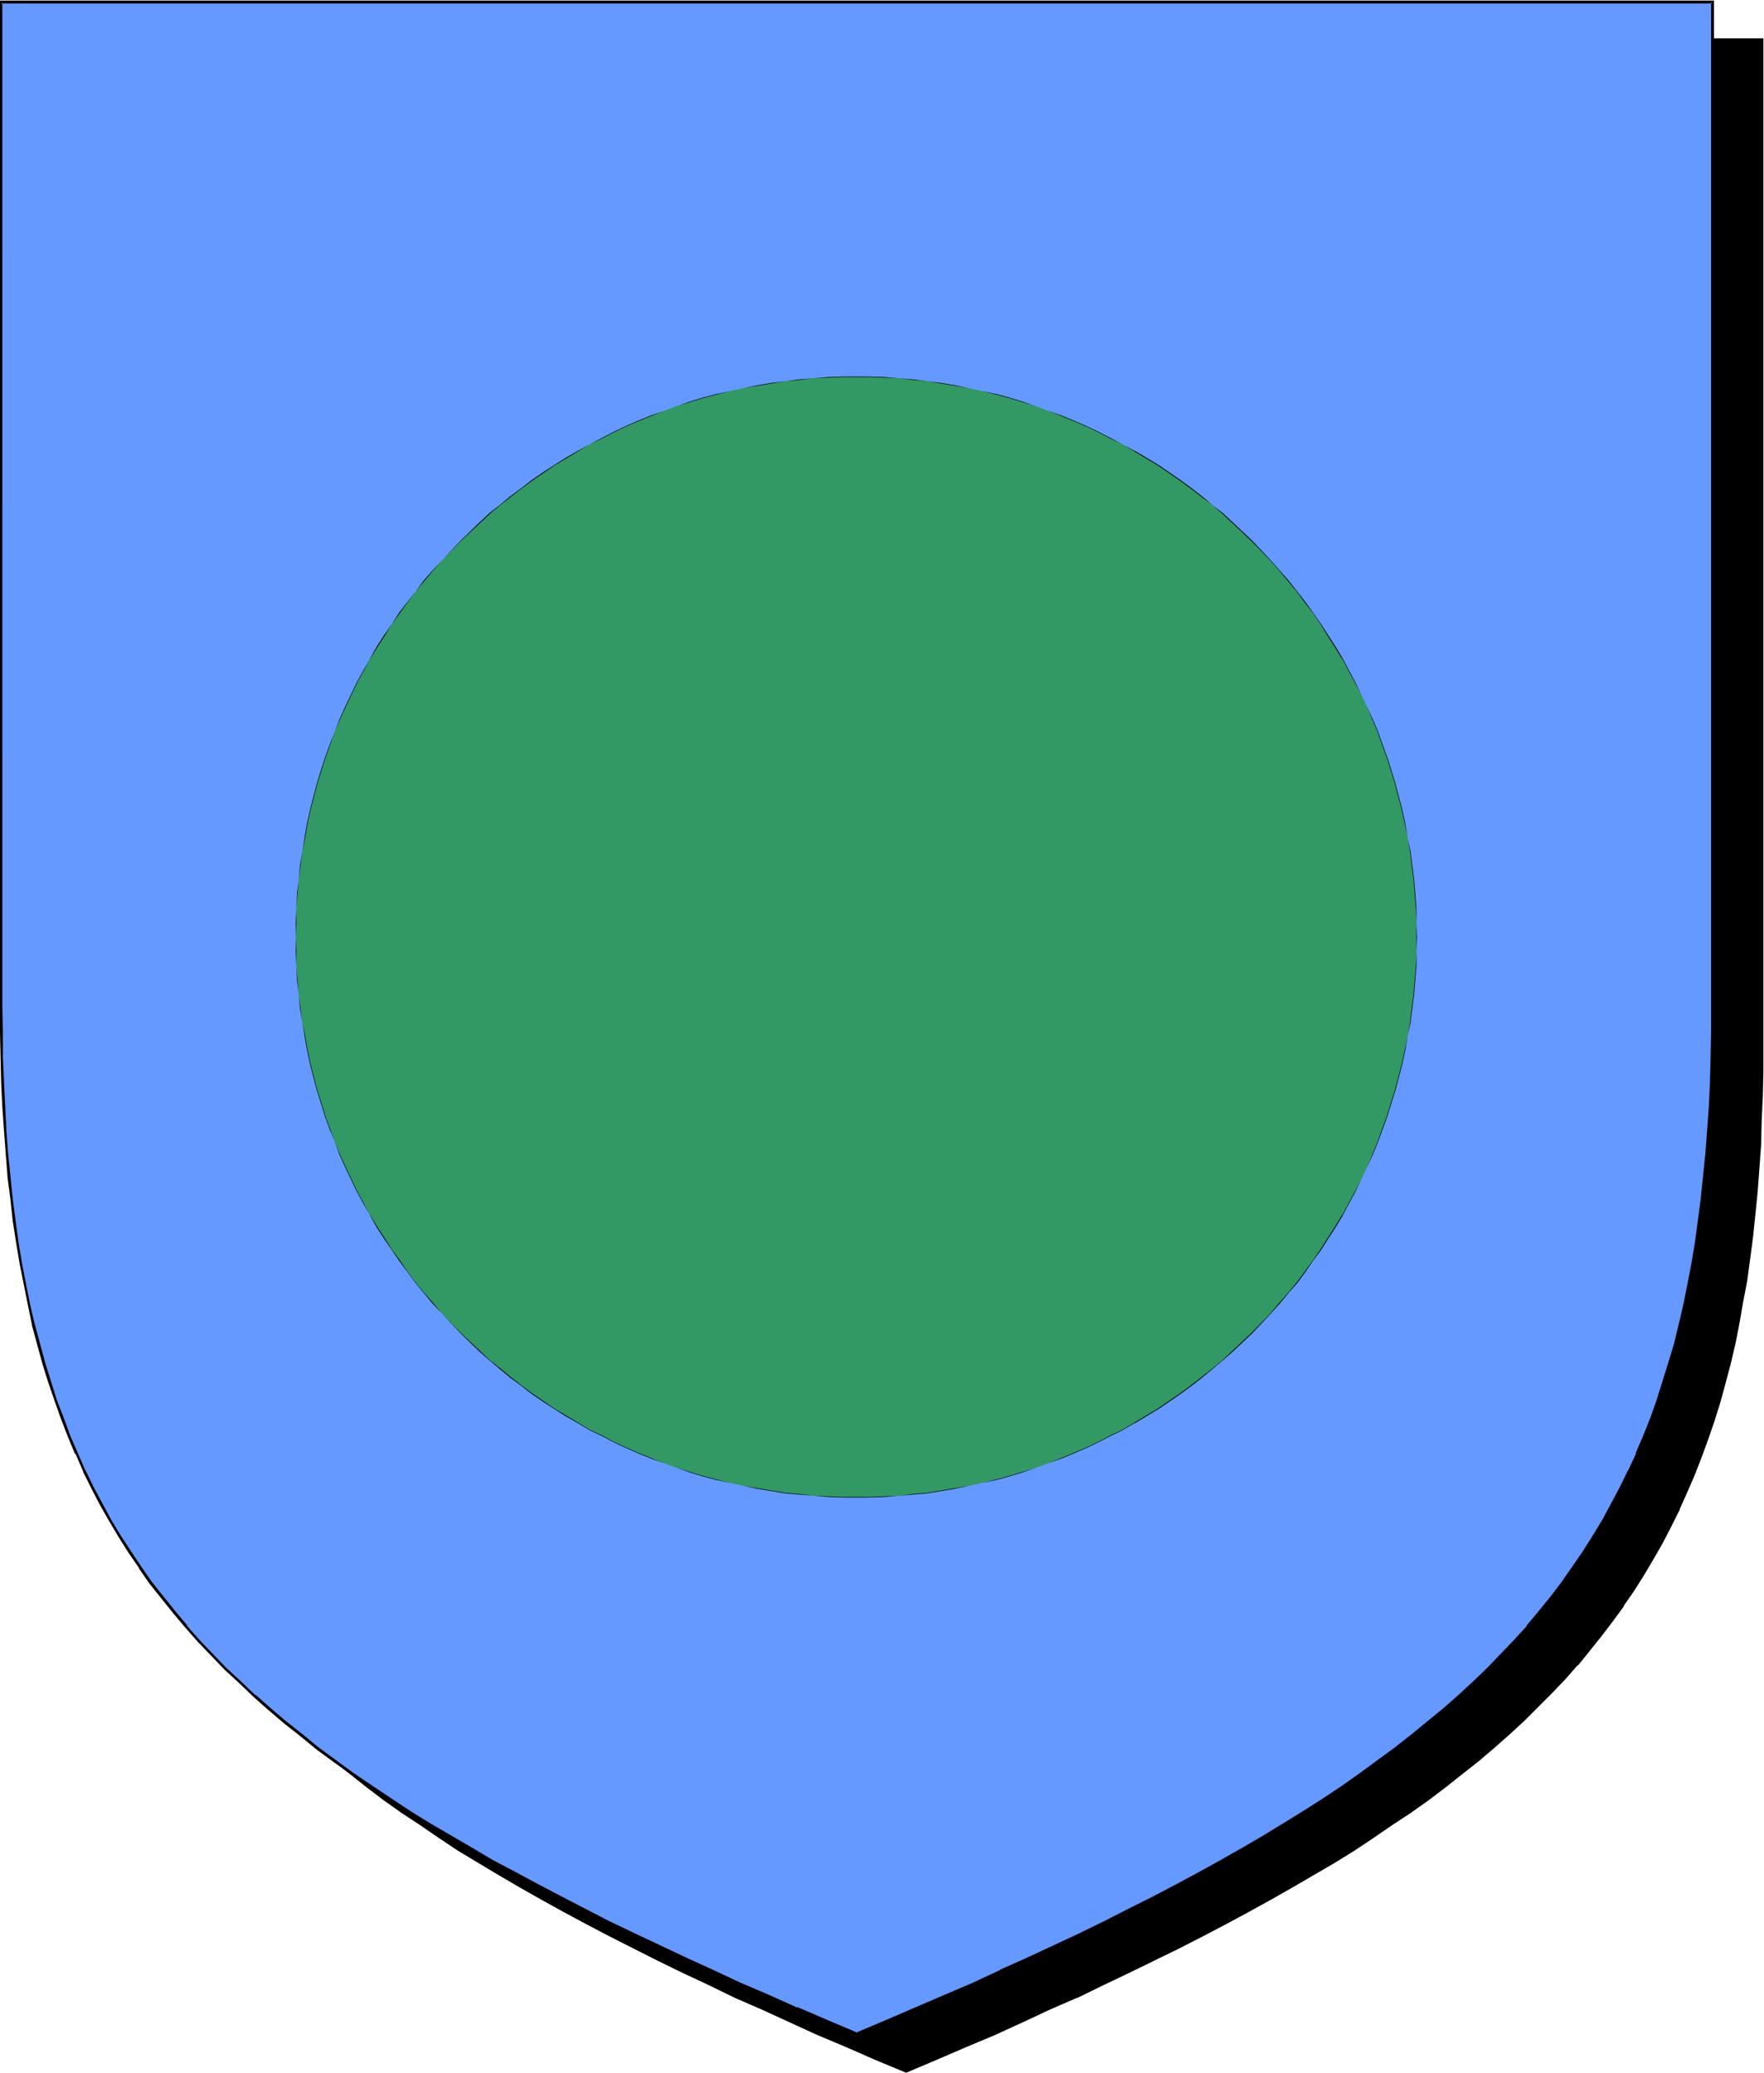
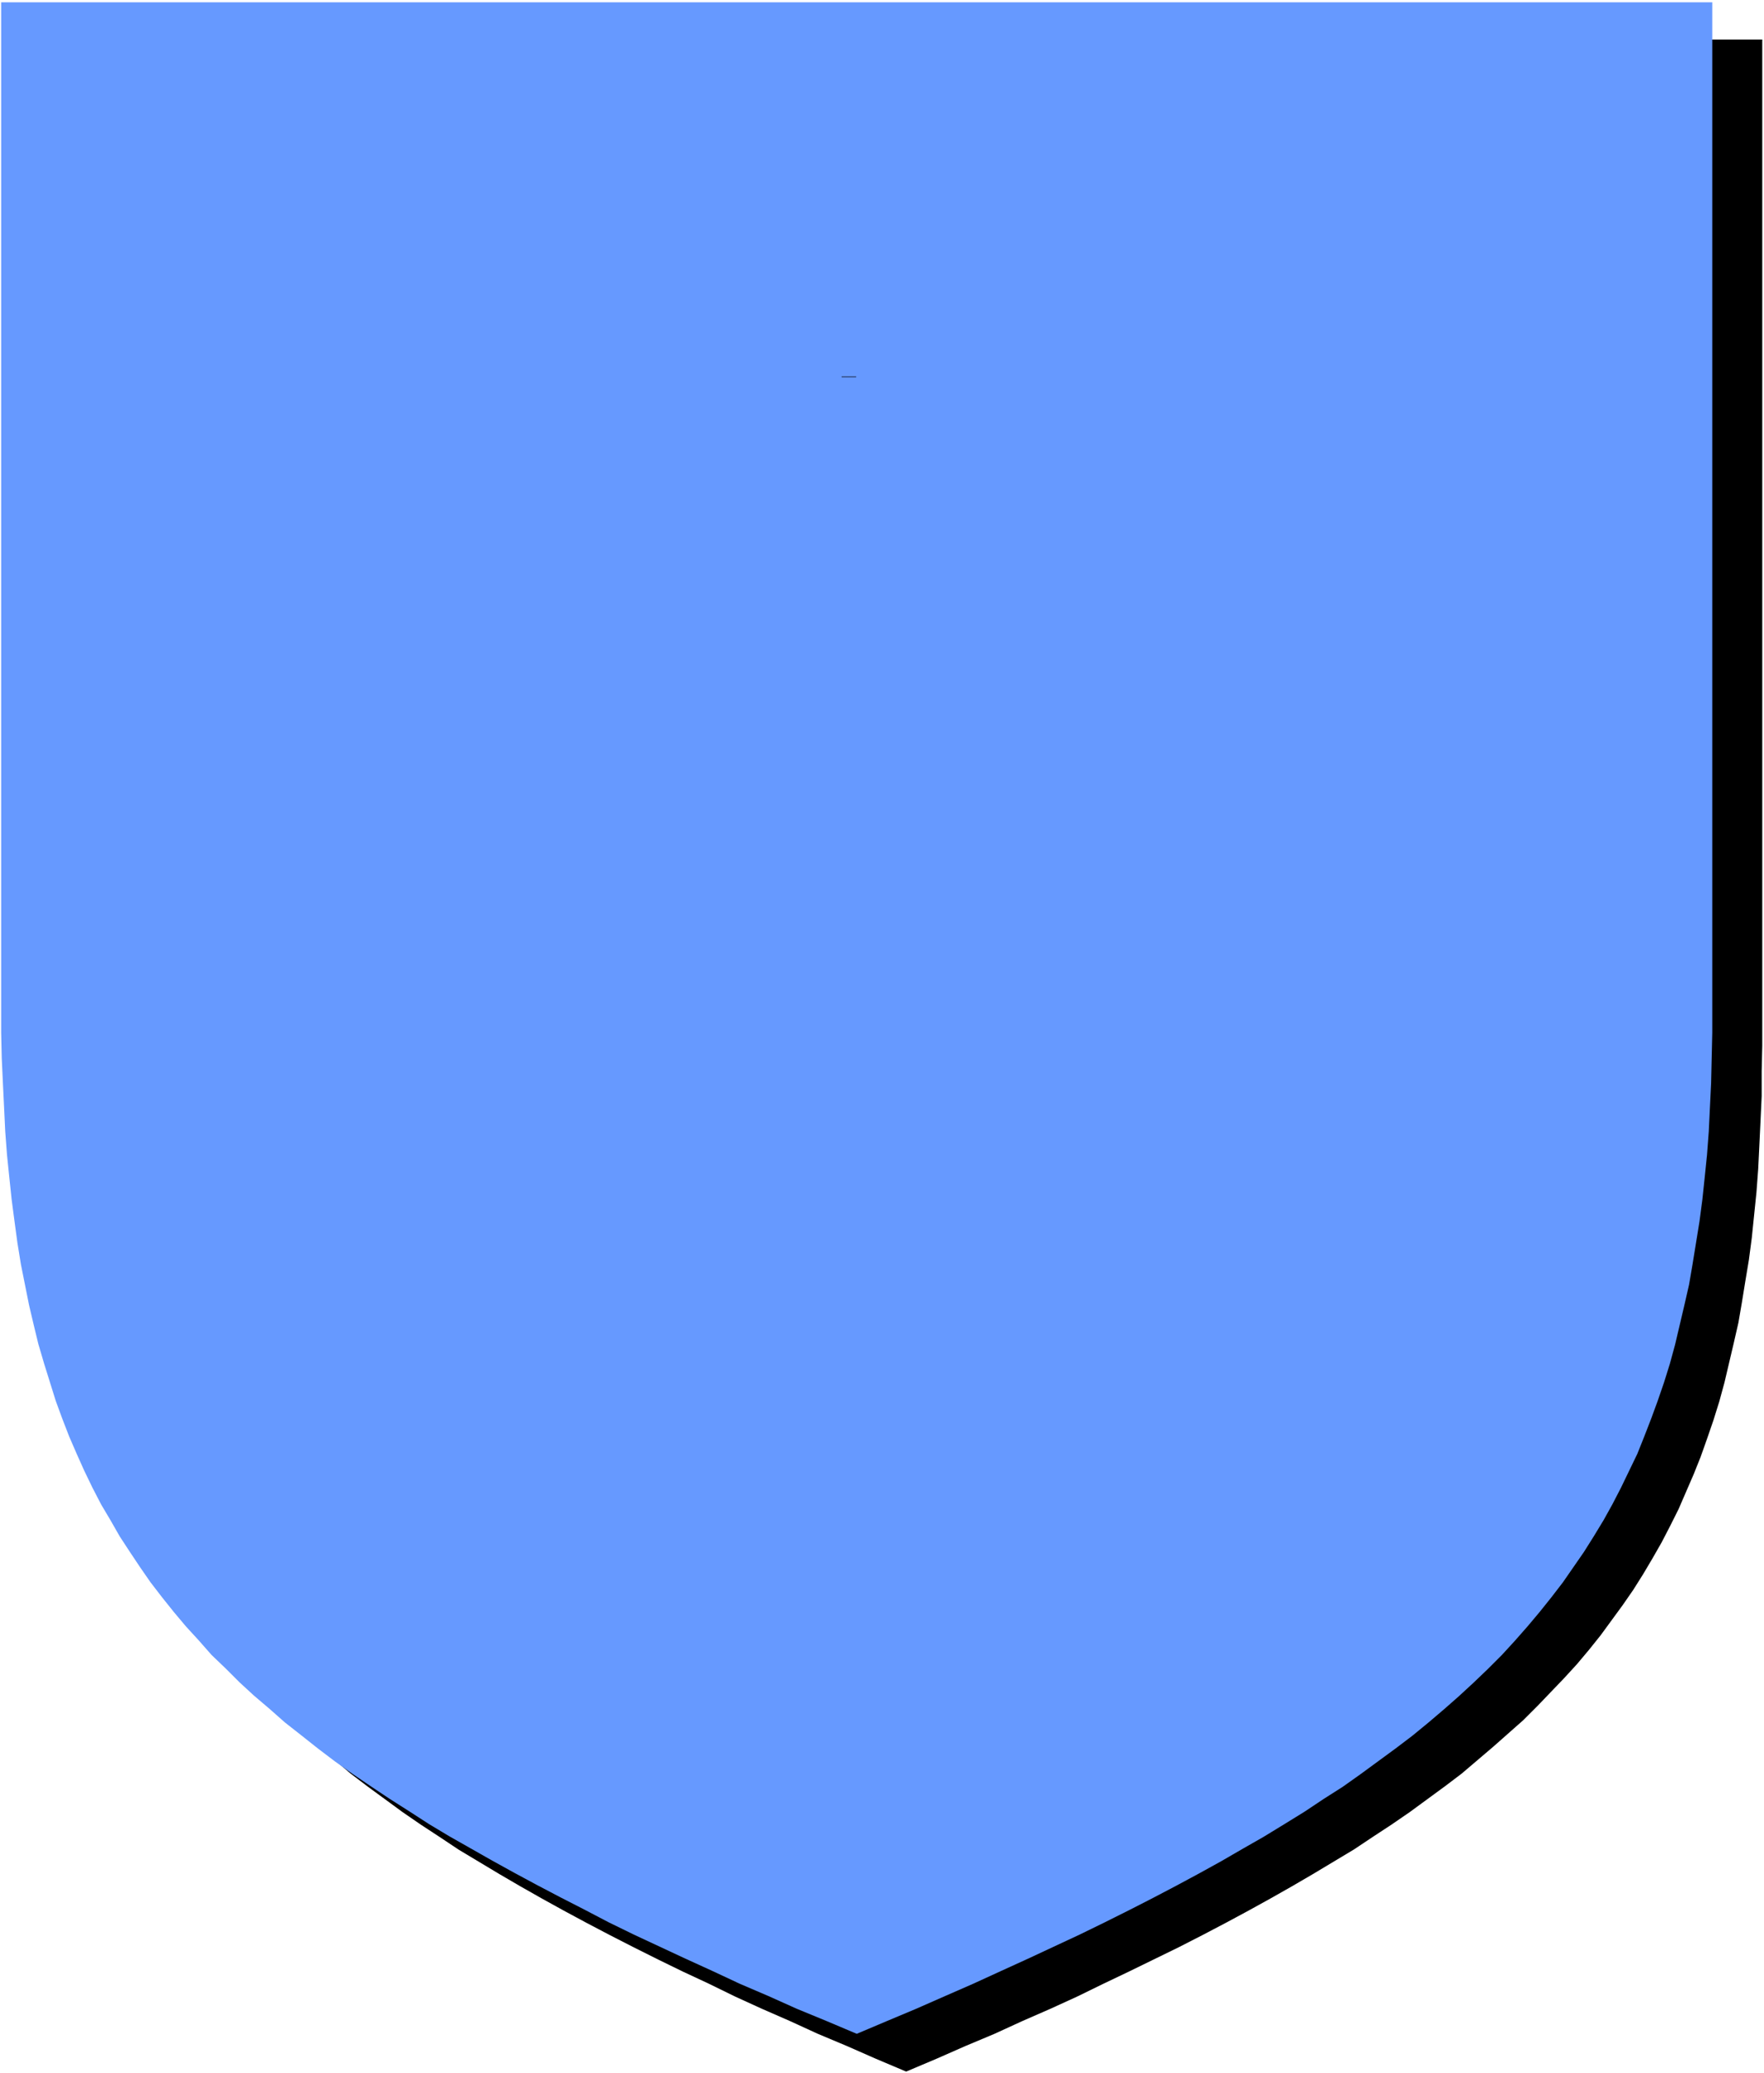
<svg xmlns="http://www.w3.org/2000/svg" fill-rule="evenodd" height="576.317" preserveAspectRatio="none" stroke-linecap="round" viewBox="0 0 3035 3567" width="490.455">
  <style>.brush1{fill:#000}.pen1{stroke:none}</style>
  <path class="pen1 brush1" d="m1559 3565 52-22 50-22 50-21 48-22 48-21 46-21 45-22 44-21 43-21 43-21 41-21 40-21 39-21 38-21 37-21 36-21 35-21 35-21 33-22 32-21 32-22 30-22 30-22 29-22 27-23 27-23 26-23 26-23 24-24 23-24 23-24 22-24 21-25 20-25 19-26 19-26 18-26 17-27 16-27 16-28 15-29 14-28 13-30 13-30 12-30 11-31 11-32 10-32 9-33 8-34 8-34 8-35 6-35 6-37 6-36 5-38 4-39 4-39 3-40 2-41 2-42 2-43v-43l1-44V68H87v1774l1 44 2 43 2 41 2 41 3 40 4 40 4 38 5 38 5 37 6 36 6 36 8 35 8 34 8 34 10 32 10 33 10 31 11 31 12 31 13 30 13 29 14 29 15 28 16 28 16 28 17 27 18 26 19 26 19 26 20 25 21 25 22 24 23 24 23 24 24 24 26 23 26 23 27 23 27 23 29 22 30 22 30 22 32 22 32 21 33 22 35 21 35 21 36 21 37 21 38 21 39 21 40 21 41 21 42 21 43 21 45 21 45 22 46 21 48 21 48 22 50 21 50 22 52 22z" />
-   <path class="pen1 brush1" d="m1559 3567 52-22 51-22 50-21 48-22 47-22 46-20h1l45-22 44-21 43-21 43-21 41-21 40-21 39-21 38-21 37-21 36-21 36-21 34-21 33-22 32-22 32-21 31-22 29-22 29-23 28-22 27-23 26-23 25-23 24-24 24-24 23-24 21-24h1l21-26 20-25 19-25 19-26v-1l18-26 17-27 16-27 16-28 15-29 14-28v-1l13-29 13-30 12-31 11-30 11-32 10-32 9-33 9-34 8-34 7-36 6-35 7-36 5-37 5-38 4-38 4-40 3-40 3-41 1-42 2-43 1-43V66H85v1776l1 44 1 43 2 41 3 41 3 40v1l3 39 5 38 4 38 6 37 6 37 6 35 8 35 7 34v1l9 33 9 33 10 33 11 31 11 31 12 31 13 30 13 29 15 29 14 28 16 28 16 28 17 27 18 26 19 26v1l19 25 20 25 21 25 22 25 23 24 24 24 24 24 25 23 26 23 27 23 28 22 29 23 29 22 31 22 32 21 32 22 33 22 35 21 35 21 36 21 37 21 38 21 39 21 40 21 83 42 43 21 45 21 45 22 46 20 48 22 48 22 50 21 50 22 53 22 1-4-52-23-51-21-49-22v1l-48-22-48-21-46-21-45-22-44-21-43-21-84-42-40-21-39-21-38-21-37-21-36-21-35-21-34-21-34-22-32-21-32-22h1l-31-22-29-22-29-22-28-23-27-23-26-23v1l-25-23-24-24-24-24-22-24-22-25-21-25-20-25-19-25-19-26-18-26-17-28-17-27-15-28-15-28-14-29-13-29-13-30-11-31-12-30-10-32-10-32-9-33-9-34v1l-8-35-7-35-7-35-6-36-5-38-5-37-4-39-4-39-3-40-2-41-2-41-2-43v-44l-1-44V68l-2 2h2945l-2-2v1731l-1 44-1 43-1 43-2 42-3 41-3 40v-1l-4 40-4 38-4 38-6 37-6 36-7 36-7 35-8 34-9 33-9 33-10 32-10 32-11 31-13 30-12 30-13 30v-1l-14 29-15 29-16 27-16 27-17 28-18 26-18 26-20 25-20 25-21 26-21 24-23 24-24 24-24 24-25 23v-1l-26 23-27 23-28 23-29 22-29 22-31 22h1l-32 22-32 21-33 22-35 21-35 21-36 21-37 21-38 21-39 21-40 21-42 21-42 21-43 21-44 21-45 22-46 21-47 21-49 22v-1l-49 22-51 21-52 23h2l-1 4z" />
  <path class="pen1" style="fill:#69f" d="m1474 3500 52-22 50-21 50-22 48-21 48-22 46-21 45-21 45-21 43-21 42-21 41-21 40-21 39-21 38-21 38-22 35-20 36-22 34-21 33-22 33-21 31-22 30-22 30-22 29-22 28-23 27-23 25-22 26-24 24-23 24-24 22-24 22-25 21-25 20-25 20-26 18-26 18-26 17-27 17-28 15-27 15-29 14-29 14-29 12-30 12-31 11-30 11-32 10-32 9-33 8-34 8-34 8-35 6-35 6-37 6-37 5-38 4-38 4-39 3-40 2-42 2-41 1-43 1-44V4H2v1773l1 44 2 43 2 41 2 42 3 40 4 39 4 38 5 38 5 37 6 37 7 35 7 35 8 34 8 33 10 34 10 32 10 32 11 30 12 31 13 30 13 29 14 29 15 29 16 27 16 28 17 26 18 27 18 26 20 26 20 25 21 25 22 24 22 25 24 23 24 24 25 23 27 23 26 23 28 22 29 23 29 22 31 22 31 21 33 22 33 21 34 22 35 21 37 21 37 21 38 21 39 21 40 21 41 21 42 22 43 21 45 21 45 21 46 21 47 22 49 21 49 22 51 21 52 22z" />
-   <path class="pen1 brush1" d="m1474 3503 52-22 51-22 50-21v-1l48-22 47-21h1l46-21 46-21 44-22 43-21 42-20 41-21 40-21 39-21 38-21 38-22 35-21 36-21 34-21 33-22 33-21 31-22 31-22 30-22 28-22 28-23 27-23 26-23 25-23 25-24 23-24 23-24 22-24 21-25 20-25 20-26 18-27 18-26 17-27 16-27 16-28 15-28 14-29v-1l13-29h1l12-30 12-31 12-31 10-31 10-33 9-32v-1l9-33 8-35 7-35 6-35 7-36 5-38 5-37 4-39 4-39 3-40 2-42 2-41 2-43v-44l1-44V1H0v1776l1 44 1 43 2 41 3 42 3 40 3 39 5 39 4 37 6 38 6 36 7 35 7 35 7 34v1l9 33 9 33 10 32 11 32 11 31 12 31 12 29h1l13 30v1l14 28 15 29 16 28 16 27 17 27 18 26v1l18 26 20 25 20 25 21 25 22 25 23 24 23 24 25 23 25 24 26 23 27 23 28 22 28 23 30 22 31 22 31 21 32 22 34 21 34 22 35 21 36 21 37 21 39 21 39 21 40 21 83 42 43 21 90 43 46 21 48 21 48 22 50 21v1l50 22 53 22 1-5-52-22-51-22v1l-49-22-49-21-47-22-46-21-89-42-44-21-83-43-40-21-39-21-38-20-37-22-36-21-36-21-34-21-33-22-33-22-31-21-30-22-30-22-28-23-28-22-27-23-26-23v1l-25-24-25-23-23-24-23-24-22-25h1l-21-25-20-25-20-25-18-26-18-27-17-26-17-28-15-28-15-28-14-29v1l-13-30-13-30-11-30-12-31-10-32-10-32-9-33-9-34v1l-8-34-7-35-7-36-6-36-5-37-5-38-4-39-4-39v1l-3-40-2-42-2-41-2-43v-44l-1-44V4L2 6h2944l-2-2v1773l-1 44-1 43-2 41-3 42-3 40v-1l-4 39-4 39-5 38-5 37-6 36-7 36-7 35-8 34-8 33-10 33-10 32-10 32-11 31-12 30-13 30h1l-14 30v-1l-14 29-15 28-15 28-17 28-17 27-18 26-18 26-19 25-21 26-21 25h1l-22 24-23 24-23 24-25 24-25 23-26 23-27 22-28 23-28 22-30 22-30 22-31 22-33 22-33 21-34 21-36 22-36 21-37 21-38 21-39 21-40 21-42 21-41 21-43 21-45 21-45 21-47 21h1l-47 22-49 21-49 21-51 22-52 22h2l-1 5z" />
-   <path class="pen1" style="fill:#329965" d="m1473 648 25 1h25l24 2 24 2 24 3 24 3 24 5 24 4 23 5 24 6 22 6 23 7 23 7 22 8 22 8 22 9 21 10 21 10 21 10 21 11 20 11 20 12 20 13 20 12 19 14 18 13 19 14 18 15 17 15 18 15 33 32 32 34 16 17 15 18 14 18 14 18 14 19 13 19 13 19 12 20 12 20 12 21 10 20 11 21 10 21 9 22 9 21 9 23 8 22 7 22 7 23 6 23 6 23 4 23 5 24 4 24 4 24 2 24 3 24 1 25 1 25v49l-1 25-1 24-3 25-2 24-4 24-4 24-5 23-4 24-6 23-6 23-7 22-7 23-8 22-9 22-9 22-9 22-10 21-11 21-10 20-12 21-12 20-12 19-13 20-13 19-14 18-14 19-14 18-15 18-16 17-32 34-33 32-18 15-17 15-18 15-19 14-18 13-19 13-20 13-20 13-20 12-20 11-21 11-21 10-21 10-21 10-22 9-22 8-22 8-23 7-23 7-22 6-24 6-23 5-24 5-24 4-24 3-24 3-24 2-24 2h-25l-25 1-25-1h-24l-25-2-24-2-24-3-24-3-24-4-24-5-23-5-23-6-23-6-23-7-23-7-22-8-22-8-22-9-21-10-21-10-21-10-21-11-20-11-20-12-20-13-19-13-19-13-19-13-18-14-19-15-17-15-17-15-34-32-32-34-16-17-14-18-15-18-14-19-14-18-13-19-13-20-12-19-12-20-11-21-11-20-11-21-10-21-9-22-9-22-8-22-8-22-8-23-6-22-7-23-5-23-5-24-5-23-4-24-3-24-3-24-2-25-2-24-1-25v-49l1-25 2-25 2-24 3-24 3-24 4-24 5-24 5-23 5-23 7-23 6-23 8-22 8-22 8-23 9-21 9-22 10-21 11-21 11-20 11-21 12-20 12-20 13-19 13-19 14-19 14-18 15-18 14-18 16-17 32-34 34-32 17-15 17-15 19-15 18-14 19-13 19-14 19-12 20-13 20-12 20-11 21-11 21-10 21-10 21-10 22-9 22-8 22-8 23-7 23-7 23-6 23-6 23-5 24-4 24-5 24-3 24-3 24-2 25-2h24l25-1z" />
-   <path class="pen1 brush1" d="M1473 649h25l25 1 24 1 24 3 24 2 24 4 24 4 24 4 23 5 24 6 22 6 23 7 23 7 22 8 22 9 22 9 21 9 21 10 21 11 21 10 20 12 20 12 20 12 19 13 19 13 19 14 18 14 19 14 17 15 17 16 34 32 32 33 15 17 15 18 15 18 14 19 14 18 13 19 12 20 13 20 12 20v-1l11 21 11 20 11 21 10 21 9 22 9 21 8 23 8 22 7 22 7 23 6 23 6 23 5 23 5 24 4 24 3 24 3 24 2 24 2 25 1 25v49l-1 25-2 24-2 25-3 24-3 24-4 24-5 23-5 24-6 23-6 23-7 22-7 23-8 22-8 22-9 22-9 22-10 21-11 21-11 20-11 21v-1l-12 20-13 20-12 19-13 19-14 19-14 19-15 18-15 17-15 18-32 33-34 32-17 16-17 14-19 15-18 14-19 14-19 13-19 13-20 12-20 12-20 12-21 10-21 11-21 10-21 9-22 9-22 9-22 8-23 7-23 7-22 6-24 6-23 5-24 4-24 4-24 4-24 2-24 3-24 1-25 1h-50l-24-1-25-1-24-3-24-2-24-4-24-4-24-4-23-5-23-6-23-6-23-7-23-7-22-8-22-9-22-9-21-9-21-10-21-11-21-10-20-12-20-12-20-12-19-13-19-13-19-14-18-14-18-15-18-14-17-16-34-32-32-33-15-18-15-17-15-18-14-19-13-19-14-19-12-19-13-20-12-20v1l-11-21-11-20-10-21-10-21-10-22-9-22-8-22-8-22-7-23-7-22-6-23-6-23-5-24-4-23-5-24-3-24-3-24-2-25-2-24v-25l-1-25 1-24v-25l2-25 2-24 3-24 3-24 5-24 4-24 5-23 6-23 6-23 7-23 7-22 8-22 8-23 9-21 10-22 10-21 10-21 11-20 11-21v1l12-20 13-20 12-20 14-19 13-18 14-19 15-18 15-18 15-17 32-33 34-32 17-16 18-15 18-14 18-14 19-14 19-13 19-13 20-12 20-12 20-12 21-10 21-11 21-10 21-9 22-9 22-9 22-8 23-7 23-7 23-6 23-6 23-5 24-4 24-4 24-4 24-2 24-3 25-1 24-1v-1l-24 1-25 2-24 2-24 3-24 3-24 4-24 5-23 5-23 5-23 6-23 7-23 8-22 8-22 8-22 9-21 9-21 10-21 11-21 11-20 11-21 12-19 12-20 13-19 13-18 14-19 14-18 15-18 14-17 16-33 32-32 34-16 17-15 17-14 19-14 18-14 18-13 20-13 19-13 20-11 20-12 21-11 20-10 21-10 21-10 22-8 21-9 23-8 22-7 22-7 23-6 23-6 23-5 23-4 24-4 24-4 24-2 24-3 24-1 25-1 25v49l1 25 1 24 3 25 2 24 4 24 4 24 4 23 5 24 6 23 6 23 7 22 7 23 8 22 9 22 8 22 10 22 10 21 10 21 11 20 12 21 11 20 13 20 13 19 13 19 14 19 14 19 14 17 15 18 16 17 32 34 33 32 17 15 18 15 18 15 19 14 18 14 19 13 20 13 19 12 21 12 20 12 21 10 21 11 21 10 21 9 22 9 22 8 22 8 23 8 23 7 23 6 23 5 23 5 24 5 24 4 24 4 24 2 24 2 25 2 24 1h50l25-1 24-2 24-2 24-2 24-4 24-4 24-5 23-5 24-5 22-6 23-7 23-8 22-8 22-8 22-9 21-9 21-10 21-11 21-10 20-12h1l20-12 20-12 19-13 19-13 19-14 18-14 18-15 18-15 17-15 34-32 32-34 15-17 15-18 15-17 14-19 13-19 14-19 12-19 13-20 12-20 11-21 11-20 10-21 10-21 10-22 9-22 8-22 8-22 7-23 7-22 6-23 6-23 5-24 4-23 5-24 3-24 3-24 2-25 2-24v-25l1-25-1-24v-25l-2-25-2-24-3-24-3-24-5-24-4-24-5-23-6-23-6-23-7-23-7-22-8-22-8-23-9-21-10-22-10-21-10-21-11-20-11-21-12-20-13-20-12-19-14-20-13-18-14-18-15-19-15-17-15-17-32-34-34-32-17-16-18-14-18-15-18-14-19-14-19-13-19-13-20-12-20-12h-1l-20-11-21-11-21-11-21-10-21-9-22-9-22-8-22-8-23-8-23-7-22-6-24-5-23-5-24-5-24-4-24-3-24-3-24-2-24-2-25-1h-25v1z" />
  <path class="pen1 brush1" d="M1448 649h25v-1h-25v1z" />
</svg>